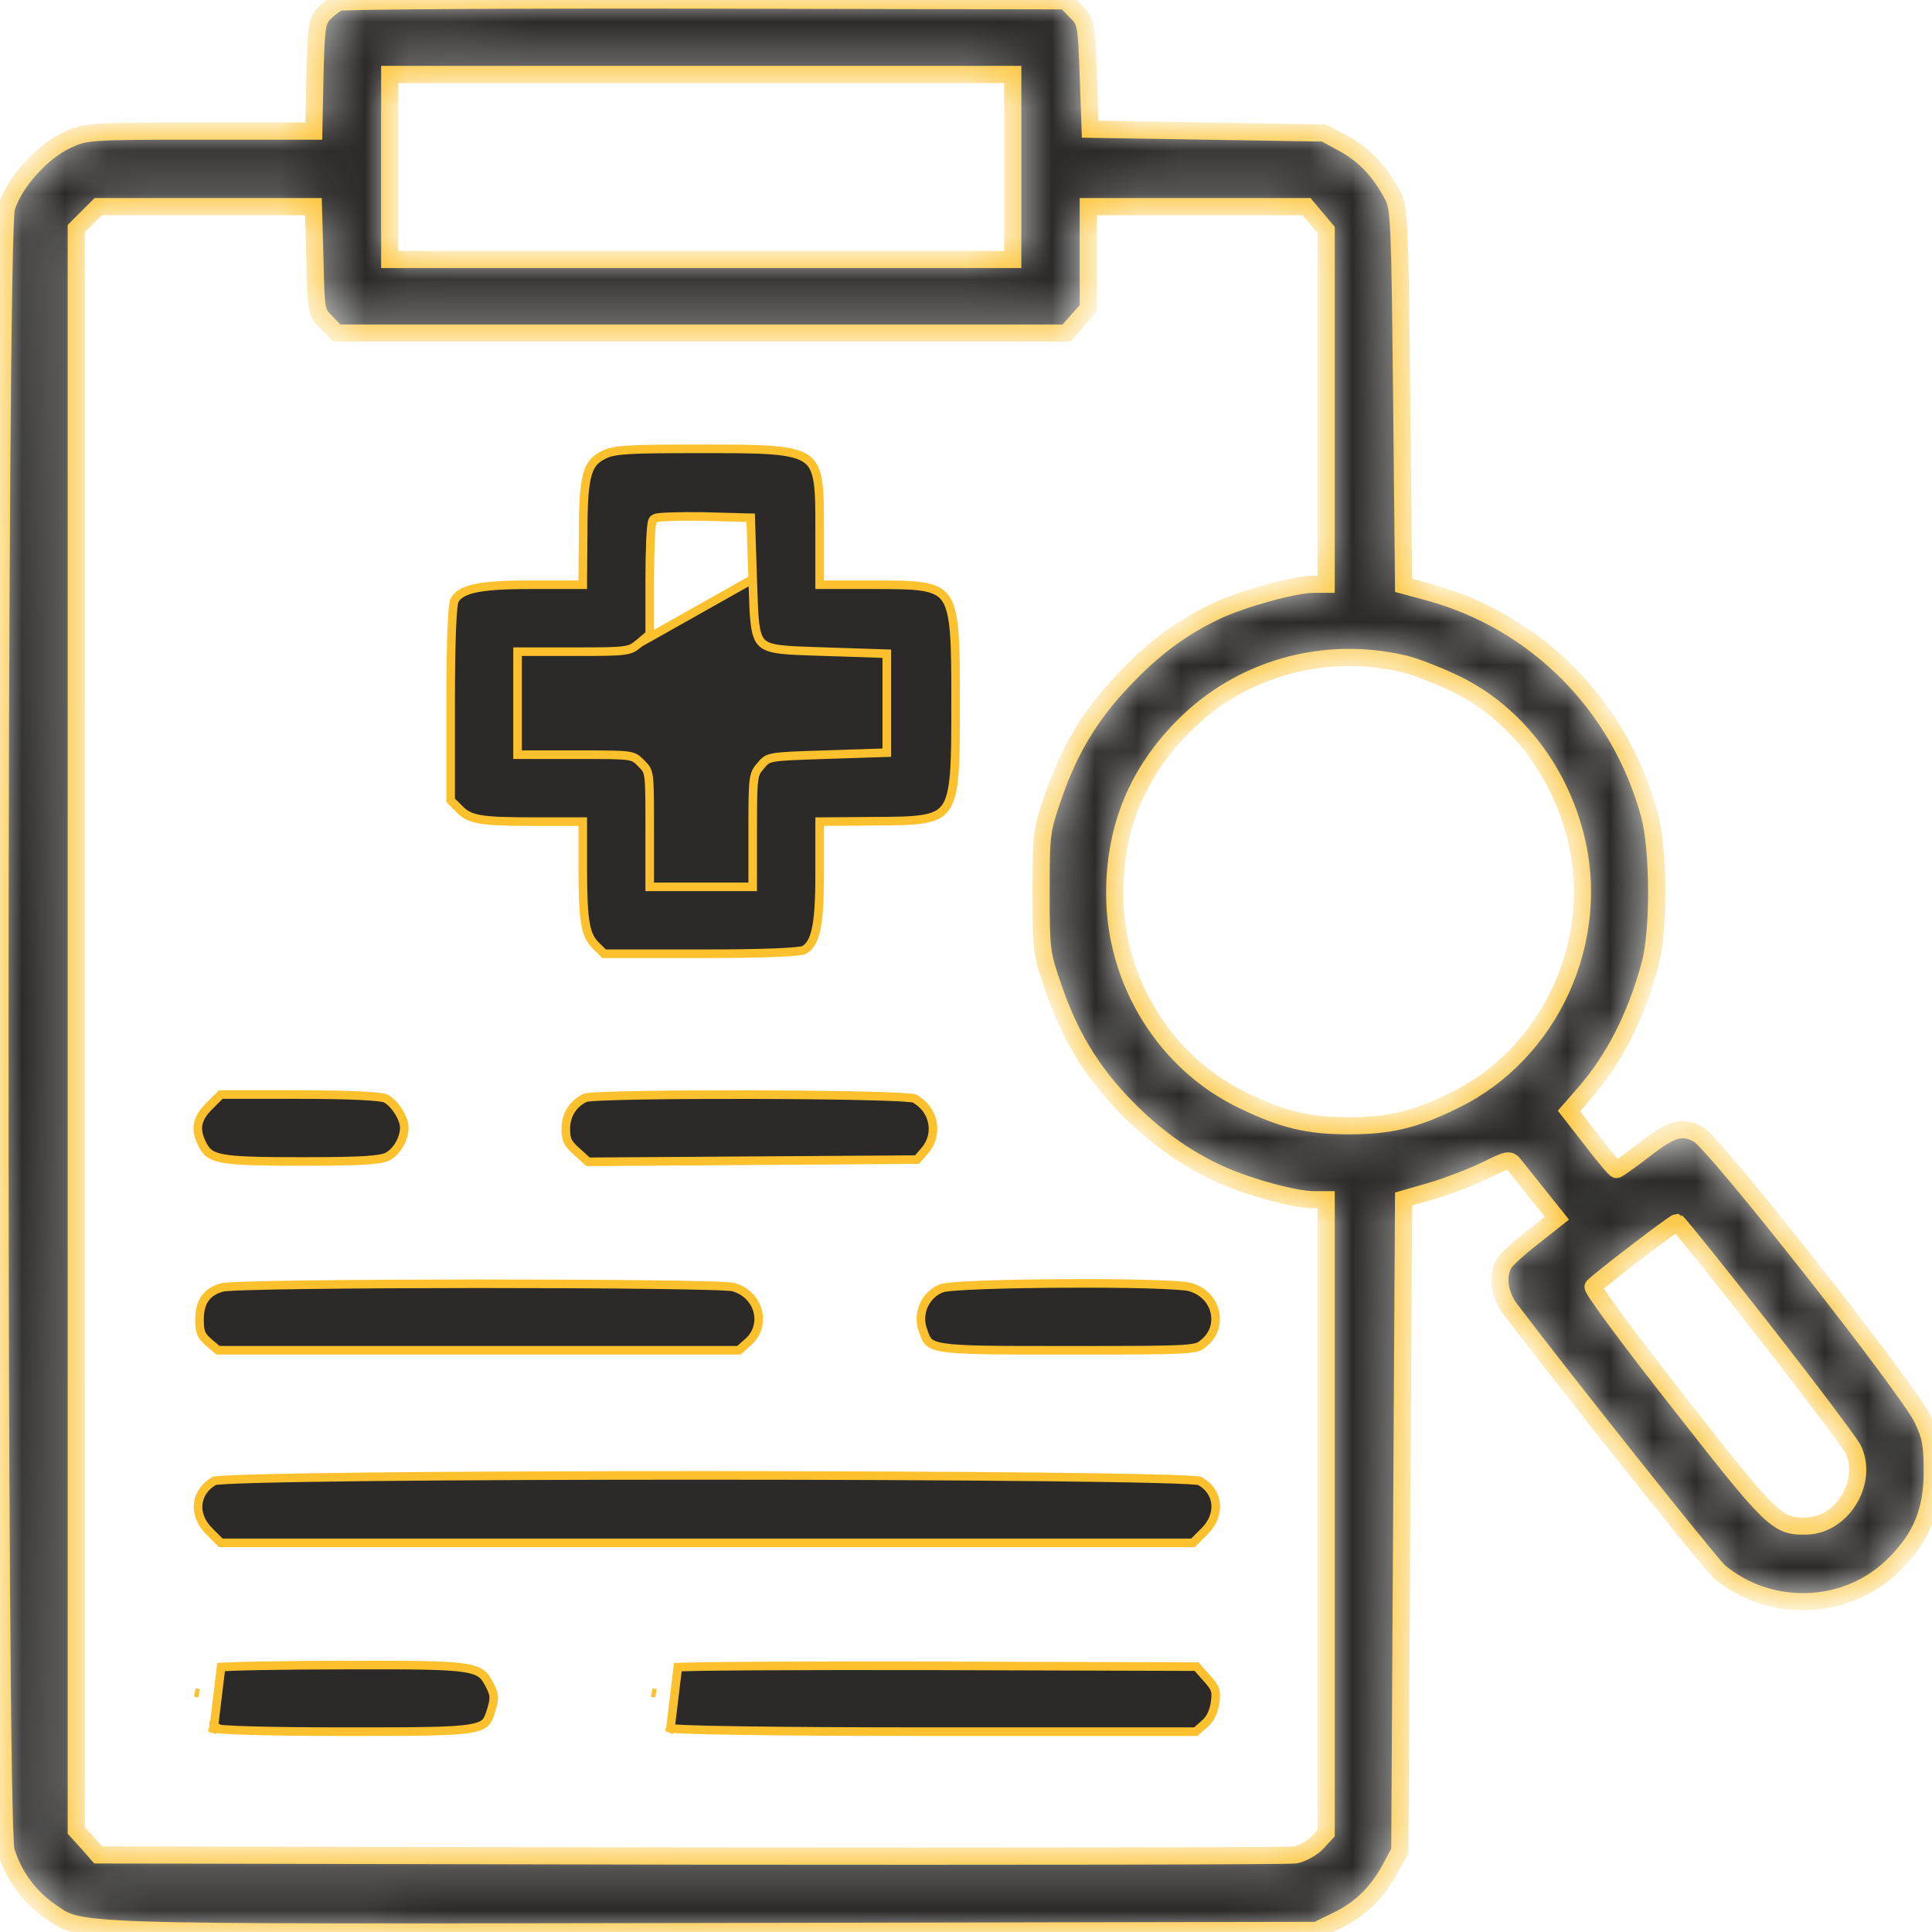
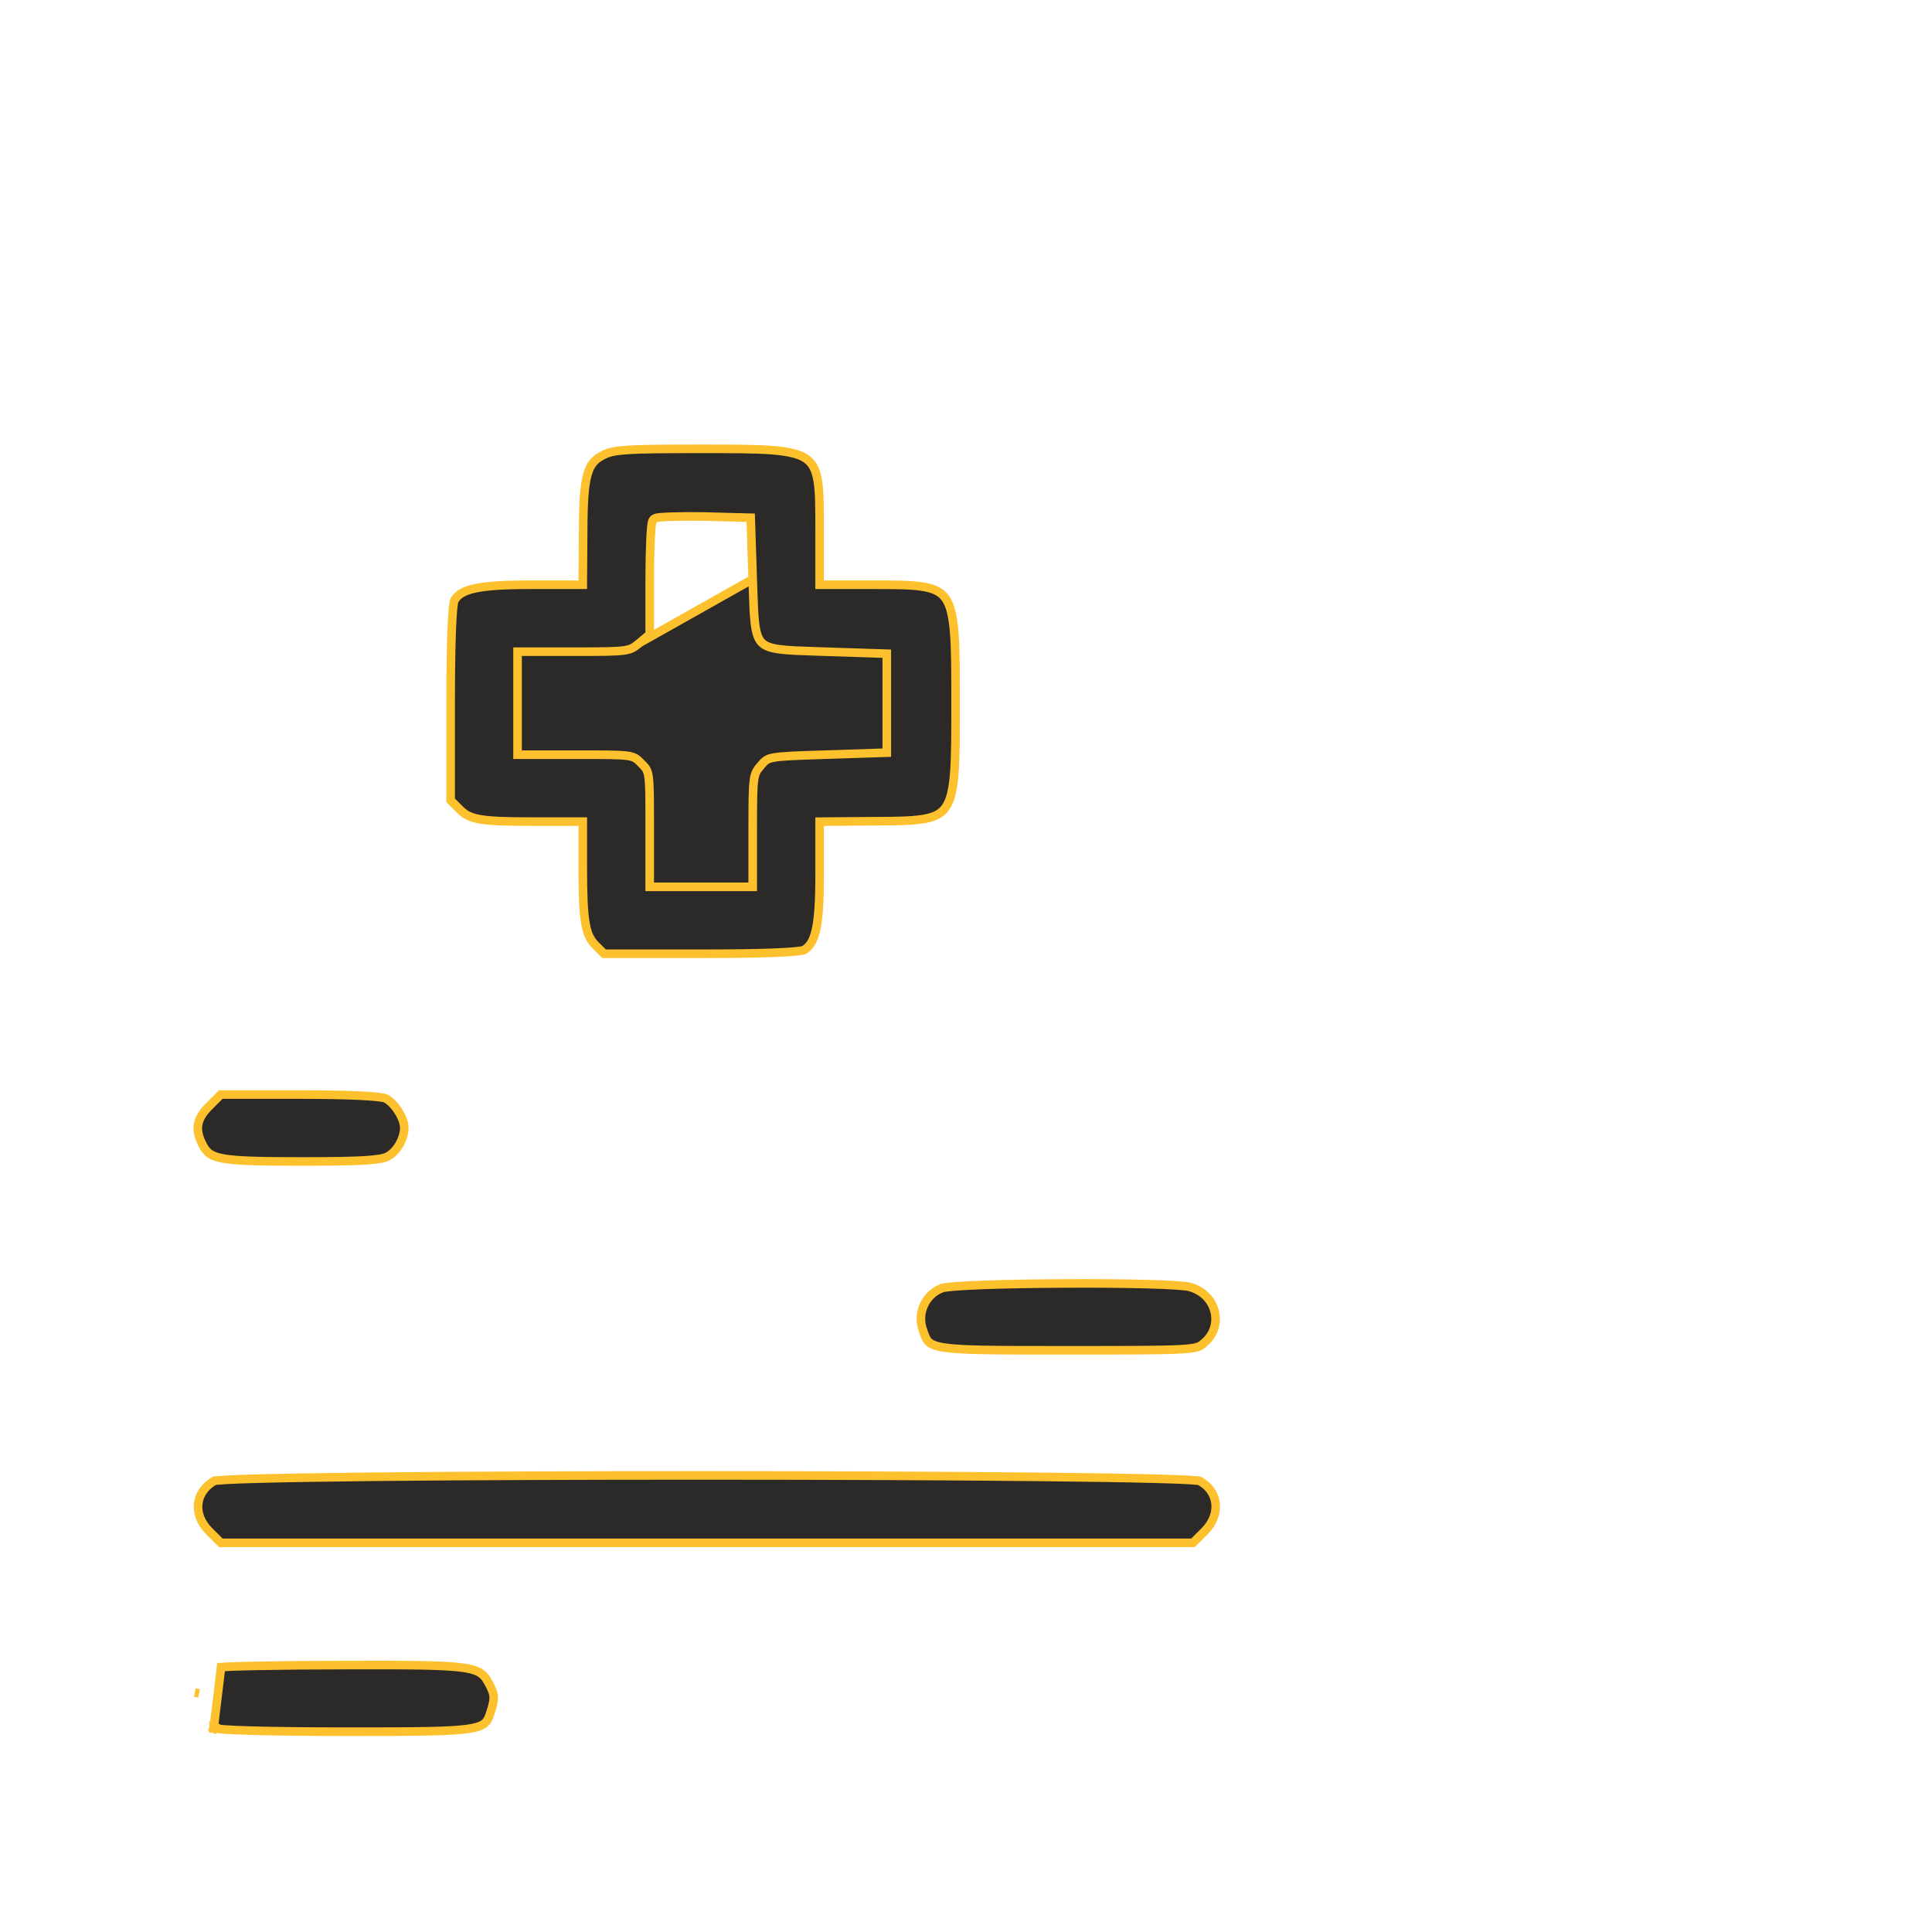
<svg xmlns="http://www.w3.org/2000/svg" width="45" height="45" viewBox="0 0 45 45" fill="none">
  <mask id="path-1-inside-1_109_878" fill="white">
-     <path d="M7.889 0.054C7.793 0.098 7.634 0.222 7.538 0.327C7.379 0.494 7.362 0.67 7.335 1.787L7.309 3.054H4.653C2.058 3.054 1.988 3.062 1.557 3.265C0.968 3.537 0.326 4.259 0.15 4.839C-0.044 5.499 -0.053 42.465 0.141 43.108C0.308 43.67 0.677 44.172 1.126 44.488C1.926 45.034 1.161 45.016 16.606 44.99L30.669 44.963L31.171 44.717C31.707 44.453 32.094 44.066 32.402 43.486L32.604 43.116L32.648 35.517L32.692 27.927L33.369 27.733C33.739 27.619 34.293 27.408 34.601 27.258C35.137 26.994 35.155 26.986 35.287 27.153C35.357 27.241 35.612 27.557 35.841 27.848L36.263 28.375L35.683 28.833C35.366 29.079 35.067 29.352 35.023 29.44C34.865 29.739 34.926 30.161 35.172 30.486C36.36 32.061 39.834 36.423 40.045 36.608C41.241 37.602 43.035 37.531 44.126 36.432C44.751 35.807 45.006 35.192 45.006 34.277C45.006 33.653 44.97 33.45 44.777 33.046C44.434 32.333 39.94 26.625 39.561 26.423C39.166 26.212 38.937 26.282 38.26 26.81C37.952 27.047 37.679 27.241 37.653 27.241C37.618 27.241 37.362 26.933 37.072 26.555L36.544 25.878L36.905 25.464C37.582 24.69 38.101 23.687 38.427 22.483C38.647 21.7 38.638 19.773 38.418 18.973C37.723 16.431 35.788 14.479 33.282 13.793L32.692 13.634L32.648 9.246C32.604 5.156 32.595 4.839 32.437 4.549C32.138 3.986 31.786 3.617 31.311 3.353L30.845 3.098L28.119 3.054L25.392 3.01L25.348 1.761C25.304 0.529 25.295 0.503 25.058 0.266L24.82 0.019L16.439 0.002C11.838 -0.007 7.986 0.019 7.889 0.054ZM23.589 3.889V6.044H16.333H9.077V3.889V1.734H16.333H23.589V3.889ZM7.335 6.044C7.362 7.249 7.362 7.275 7.608 7.513L7.845 7.759H16.342H24.838L25.093 7.469L25.348 7.187V6V4.813H27.89H30.432L30.66 5.085L30.889 5.358V9.483V13.608H30.599C30.159 13.608 28.981 13.934 28.365 14.215C27.538 14.602 26.861 15.103 26.175 15.833C25.401 16.642 24.917 17.443 24.539 18.533C24.258 19.343 24.249 19.413 24.249 20.776C24.249 22.14 24.258 22.21 24.539 23.019C24.908 24.092 25.392 24.901 26.122 25.675C26.817 26.414 27.582 26.968 28.391 27.337C29.06 27.645 30.159 27.944 30.599 27.944H30.889V35.324V42.694L30.678 42.923C30.564 43.046 30.335 43.169 30.177 43.204C30.01 43.231 23.668 43.239 16.087 43.231L2.287 43.204L2.032 42.914L1.777 42.633V23.978V5.323L2.032 5.068L2.287 4.813H4.794H7.3L7.335 6.044ZM32.71 15.464C32.938 15.517 33.466 15.719 33.871 15.912C35.243 16.563 36.289 17.883 36.694 19.466C37.319 21.902 36.114 24.541 33.871 25.631C32.938 26.089 32.358 26.221 31.417 26.221C30.467 26.221 29.887 26.08 28.972 25.64C27.151 24.778 25.964 22.869 25.964 20.811C25.964 19.272 26.491 17.988 27.582 16.898C28.919 15.561 30.854 15.024 32.71 15.464ZM41.048 30.952C42.112 32.307 43.053 33.565 43.15 33.732C43.537 34.479 42.93 35.517 42.086 35.544C41.391 35.561 41.294 35.464 39.104 32.667C37.961 31.216 37.063 30.003 37.107 29.967C37.31 29.765 39.007 28.472 39.06 28.472C39.086 28.481 39.983 29.589 41.048 30.952Z" />
-   </mask>
+     </mask>
  <path d="M7.889 0.054C7.793 0.098 7.634 0.222 7.538 0.327C7.379 0.494 7.362 0.67 7.335 1.787L7.309 3.054H4.653C2.058 3.054 1.988 3.062 1.557 3.265C0.968 3.537 0.326 4.259 0.15 4.839C-0.044 5.499 -0.053 42.465 0.141 43.108C0.308 43.67 0.677 44.172 1.126 44.488C1.926 45.034 1.161 45.016 16.606 44.99L30.669 44.963L31.171 44.717C31.707 44.453 32.094 44.066 32.402 43.486L32.604 43.116L32.648 35.517L32.692 27.927L33.369 27.733C33.739 27.619 34.293 27.408 34.601 27.258C35.137 26.994 35.155 26.986 35.287 27.153C35.357 27.241 35.612 27.557 35.841 27.848L36.263 28.375L35.683 28.833C35.366 29.079 35.067 29.352 35.023 29.44C34.865 29.739 34.926 30.161 35.172 30.486C36.36 32.061 39.834 36.423 40.045 36.608C41.241 37.602 43.035 37.531 44.126 36.432C44.751 35.807 45.006 35.192 45.006 34.277C45.006 33.653 44.97 33.45 44.777 33.046C44.434 32.333 39.94 26.625 39.561 26.423C39.166 26.212 38.937 26.282 38.26 26.81C37.952 27.047 37.679 27.241 37.653 27.241C37.618 27.241 37.362 26.933 37.072 26.555L36.544 25.878L36.905 25.464C37.582 24.69 38.101 23.687 38.427 22.483C38.647 21.7 38.638 19.773 38.418 18.973C37.723 16.431 35.788 14.479 33.282 13.793L32.692 13.634L32.648 9.246C32.604 5.156 32.595 4.839 32.437 4.549C32.138 3.986 31.786 3.617 31.311 3.353L30.845 3.098L28.119 3.054L25.392 3.01L25.348 1.761C25.304 0.529 25.295 0.503 25.058 0.266L24.82 0.019L16.439 0.002C11.838 -0.007 7.986 0.019 7.889 0.054ZM23.589 3.889V6.044H16.333H9.077V3.889V1.734H16.333H23.589V3.889ZM7.335 6.044C7.362 7.249 7.362 7.275 7.608 7.513L7.845 7.759H16.342H24.838L25.093 7.469L25.348 7.187V6V4.813H27.89H30.432L30.66 5.085L30.889 5.358V9.483V13.608H30.599C30.159 13.608 28.981 13.934 28.365 14.215C27.538 14.602 26.861 15.103 26.175 15.833C25.401 16.642 24.917 17.443 24.539 18.533C24.258 19.343 24.249 19.413 24.249 20.776C24.249 22.14 24.258 22.21 24.539 23.019C24.908 24.092 25.392 24.901 26.122 25.675C26.817 26.414 27.582 26.968 28.391 27.337C29.06 27.645 30.159 27.944 30.599 27.944H30.889V35.324V42.694L30.678 42.923C30.564 43.046 30.335 43.169 30.177 43.204C30.01 43.231 23.668 43.239 16.087 43.231L2.287 43.204L2.032 42.914L1.777 42.633V23.978V5.323L2.032 5.068L2.287 4.813H4.794H7.3L7.335 6.044ZM32.71 15.464C32.938 15.517 33.466 15.719 33.871 15.912C35.243 16.563 36.289 17.883 36.694 19.466C37.319 21.902 36.114 24.541 33.871 25.631C32.938 26.089 32.358 26.221 31.417 26.221C30.467 26.221 29.887 26.08 28.972 25.64C27.151 24.778 25.964 22.869 25.964 20.811C25.964 19.272 26.491 17.988 27.582 16.898C28.919 15.561 30.854 15.024 32.71 15.464ZM41.048 30.952C42.112 32.307 43.053 33.565 43.15 33.732C43.537 34.479 42.93 35.517 42.086 35.544C41.391 35.561 41.294 35.464 39.104 32.667C37.961 31.216 37.063 30.003 37.107 29.967C37.31 29.765 39.007 28.472 39.06 28.472C39.086 28.481 39.983 29.589 41.048 30.952Z" fill="#2B2A29" stroke="#FCC12D" stroke-width="0.4" mask="url(#path-1-inside-1_109_878)" />
  <path d="M14.897 14.974C14.83 15.029 14.786 15.064 14.736 15.091C14.689 15.116 14.633 15.135 14.542 15.148C14.355 15.177 14.046 15.179 13.422 15.179H12.155H12.055V15.279V16.378V17.478V17.578H12.155H13.466C14.117 17.578 14.434 17.578 14.62 17.605C14.709 17.619 14.759 17.637 14.798 17.66C14.84 17.685 14.876 17.719 14.934 17.777C14.992 17.836 15.026 17.871 15.051 17.913C15.074 17.952 15.093 18.003 15.106 18.092C15.133 18.277 15.133 18.594 15.133 19.246V20.556V20.656H15.233H16.333H17.432H17.532V20.556V19.29C17.532 18.675 17.535 18.363 17.561 18.173C17.574 18.081 17.591 18.025 17.614 17.979C17.638 17.933 17.669 17.892 17.719 17.833L17.643 17.768L17.719 17.833C17.774 17.77 17.805 17.734 17.844 17.708C17.881 17.683 17.929 17.662 18.019 17.646C18.206 17.611 18.534 17.6 19.212 17.578L20.558 17.534L20.655 17.531V17.434V16.378V15.323V15.226L20.558 15.223L19.221 15.179L19.221 15.179C19.147 15.177 19.076 15.174 19.008 15.172C18.662 15.161 18.401 15.152 18.198 15.128C17.956 15.1 17.824 15.05 17.743 14.969C17.661 14.887 17.612 14.755 17.583 14.513C17.559 14.311 17.55 14.049 17.539 13.703C17.537 13.636 17.535 13.565 17.532 13.49L14.897 14.974ZM14.897 14.974C14.897 14.974 14.897 14.974 14.897 14.974L15.133 14.775V13.529C15.133 13.172 15.14 12.838 15.151 12.589C15.157 12.464 15.163 12.36 15.171 12.283C15.175 12.245 15.179 12.212 15.184 12.187C15.186 12.174 15.189 12.161 15.193 12.148L15.193 12.148C15.196 12.14 15.204 12.115 15.224 12.095L15.229 12.09L15.235 12.086C15.253 12.072 15.273 12.066 15.28 12.065C15.29 12.062 15.301 12.059 15.312 12.057C15.333 12.054 15.36 12.051 15.391 12.048C15.452 12.043 15.535 12.038 15.633 12.035C15.83 12.028 16.091 12.026 16.37 12.03L16.371 12.03L17.391 12.057L17.485 12.059L17.488 12.153L17.532 13.49L14.897 14.974ZM14.049 10.6L14.049 10.6L14.047 10.601C13.95 10.65 13.877 10.703 13.82 10.771C13.762 10.84 13.716 10.929 13.681 11.058C13.608 11.32 13.583 11.724 13.583 12.394L13.583 12.395L13.574 13.521L13.574 13.62H13.474H12.331C11.716 13.62 11.31 13.647 11.039 13.71C10.772 13.772 10.65 13.865 10.581 13.99C10.581 13.99 10.581 13.99 10.581 13.99C10.58 13.993 10.575 14.007 10.569 14.039C10.563 14.073 10.557 14.119 10.551 14.178C10.54 14.297 10.529 14.461 10.521 14.67C10.505 15.085 10.496 15.671 10.496 16.405V18.642L10.687 18.832L10.687 18.832L10.688 18.833C10.753 18.901 10.814 18.951 10.886 18.989C10.958 19.028 11.045 19.058 11.167 19.08C11.415 19.126 11.788 19.137 12.428 19.137H13.474H13.574V19.237V20.222C13.574 20.861 13.59 21.252 13.638 21.517C13.684 21.775 13.759 21.905 13.879 22.025L14.07 22.215H16.306C17.04 22.215 17.626 22.207 18.042 22.19C18.25 22.182 18.414 22.172 18.533 22.16C18.592 22.154 18.639 22.148 18.673 22.142C18.705 22.136 18.718 22.132 18.721 22.131C18.721 22.131 18.722 22.131 18.722 22.131C18.846 22.061 18.94 21.939 19.002 21.673C19.065 21.401 19.091 20.996 19.091 20.38V19.237V19.138L19.191 19.137L20.316 19.128L20.317 19.128L20.326 19.128C20.835 19.126 21.206 19.124 21.481 19.081C21.756 19.039 21.916 18.958 22.021 18.812C22.132 18.66 22.194 18.419 22.226 18.024C22.258 17.632 22.258 17.106 22.258 16.396C22.258 15.675 22.258 15.141 22.226 14.741C22.195 14.339 22.133 14.093 22.023 13.937C21.918 13.789 21.759 13.707 21.489 13.664C21.214 13.62 20.844 13.62 20.335 13.62H19.191H19.091V13.52V12.333C19.091 11.835 19.091 11.473 19.048 11.205C19.005 10.94 18.924 10.786 18.775 10.684C18.619 10.576 18.373 10.515 17.97 10.484C17.571 10.454 17.036 10.454 16.315 10.454C15.448 10.454 14.939 10.458 14.614 10.48C14.292 10.502 14.163 10.54 14.049 10.6Z" fill="#2B2A29" stroke="#FCC12D" stroke-width="0.2" />
  <path d="M8.975 25.582L8.975 25.582L8.973 25.581C8.968 25.579 8.952 25.573 8.917 25.567C8.884 25.561 8.841 25.555 8.788 25.549C8.681 25.537 8.537 25.527 8.361 25.519C8.008 25.503 7.528 25.494 6.957 25.494H5.143L4.873 25.764C4.718 25.918 4.639 26.055 4.615 26.189C4.591 26.323 4.62 26.472 4.715 26.658C4.765 26.754 4.81 26.817 4.874 26.865C4.939 26.913 5.032 26.953 5.188 26.982C5.504 27.041 6.038 27.053 7.019 27.053C7.714 27.053 8.175 27.046 8.486 27.028C8.801 27.009 8.946 26.978 9.023 26.941C9.13 26.885 9.229 26.784 9.302 26.659C9.374 26.535 9.417 26.393 9.417 26.264C9.417 26.16 9.362 26.012 9.271 25.872C9.18 25.733 9.068 25.623 8.975 25.582Z" fill="#2B2A29" stroke="#FCC12D" stroke-width="0.2" />
-   <path d="M13.435 26.823L13.435 26.823L13.436 26.824L13.697 27.061L17.528 27.035L21.361 27.009L21.543 26.797L21.543 26.797C21.875 26.411 21.757 25.828 21.288 25.582C21.286 25.582 21.281 25.58 21.271 25.579C21.253 25.576 21.229 25.573 21.198 25.57C21.134 25.564 21.047 25.558 20.938 25.552C20.719 25.541 20.419 25.531 20.063 25.523C19.351 25.507 18.42 25.498 17.487 25.496C16.554 25.494 15.62 25.499 14.901 25.511C14.542 25.518 14.237 25.526 14.014 25.536C13.902 25.541 13.812 25.547 13.746 25.553C13.713 25.555 13.687 25.558 13.668 25.561C13.651 25.564 13.644 25.566 13.643 25.566C13.357 25.691 13.179 25.962 13.179 26.291C13.179 26.431 13.192 26.512 13.225 26.581C13.259 26.651 13.318 26.719 13.435 26.823Z" fill="#2B2A29" stroke="#FCC12D" stroke-width="0.2" />
-   <path d="M5.182 29.984L5.182 29.984L5.181 29.985C4.99 30.037 4.861 30.123 4.777 30.24C4.693 30.357 4.647 30.517 4.647 30.733C4.647 30.893 4.659 30.984 4.687 31.054C4.715 31.122 4.762 31.179 4.859 31.264L5.077 31.45H11.144H17.21L17.41 31.273L17.41 31.273L17.412 31.272C17.87 30.882 17.699 30.151 17.073 29.976C17.072 29.976 17.071 29.976 17.069 29.975L17.058 29.974C17.048 29.972 17.036 29.971 17.02 29.969C16.989 29.966 16.948 29.963 16.896 29.961C16.794 29.955 16.654 29.95 16.482 29.945C16.139 29.935 15.669 29.927 15.116 29.92C14.008 29.907 12.566 29.901 11.123 29.901C9.68 29.902 8.238 29.909 7.132 29.924C6.579 29.931 6.11 29.94 5.768 29.951C5.596 29.956 5.457 29.962 5.355 29.968C5.304 29.971 5.263 29.974 5.232 29.977C5.217 29.979 5.205 29.98 5.196 29.982C5.186 29.983 5.182 29.984 5.182 29.984Z" fill="#2B2A29" stroke="#FCC12D" stroke-width="0.2" />
  <path d="M28.052 31.273L28.052 31.273L28.054 31.272C28.513 30.882 28.341 30.15 27.713 29.976C27.666 29.962 27.548 29.949 27.364 29.937C27.184 29.925 26.951 29.916 26.683 29.909C26.147 29.895 25.473 29.89 24.8 29.894C24.127 29.897 23.457 29.908 22.931 29.927C22.668 29.937 22.442 29.948 22.27 29.961C22.183 29.968 22.112 29.974 22.056 29.982C21.998 29.989 21.965 29.996 21.95 30C21.572 30.132 21.361 30.559 21.485 30.948L21.487 30.952C21.537 31.102 21.564 31.184 21.62 31.245C21.673 31.301 21.764 31.35 21.971 31.384C22.381 31.451 23.164 31.451 24.756 31.451C24.798 31.451 24.84 31.451 24.882 31.451C26.379 31.451 27.127 31.45 27.53 31.425C27.732 31.413 27.837 31.394 27.904 31.371C27.965 31.349 27.996 31.323 28.052 31.273Z" fill="#2B2A29" stroke="#FCC12D" stroke-width="0.2" />
  <path d="M4.873 35.666L5.143 35.936H16.465H27.787L28.057 35.666C28.258 35.465 28.337 35.228 28.313 35.017C28.29 34.809 28.166 34.614 27.939 34.492C27.937 34.492 27.933 34.491 27.929 34.491C27.916 34.489 27.898 34.486 27.872 34.484C27.822 34.479 27.751 34.474 27.66 34.469C27.478 34.459 27.221 34.45 26.898 34.442C26.254 34.425 25.351 34.411 24.276 34.4C22.127 34.377 19.291 34.365 16.455 34.365C13.619 34.364 10.785 34.375 8.639 34.397C7.566 34.409 6.665 34.423 6.023 34.44C5.702 34.448 5.446 34.458 5.266 34.468C5.176 34.473 5.105 34.478 5.056 34.483C5.031 34.485 5.013 34.488 5.001 34.49C4.998 34.491 4.995 34.491 4.994 34.491C4.764 34.622 4.64 34.818 4.617 35.024C4.593 35.232 4.672 35.465 4.873 35.666Z" fill="#2B2A29" stroke="#FCC12D" stroke-width="0.2" />
  <path d="M4.977 40.255C4.979 40.255 4.982 40.256 4.988 40.258C5 40.26 5.016 40.263 5.038 40.266C5.081 40.271 5.141 40.277 5.217 40.282C5.368 40.293 5.579 40.302 5.846 40.31C6.38 40.325 7.134 40.334 8.065 40.334C8.893 40.334 9.511 40.334 9.977 40.324C10.444 40.315 10.752 40.296 10.96 40.259C11.169 40.223 11.262 40.172 11.317 40.111C11.376 40.045 11.404 39.956 11.453 39.798C11.491 39.665 11.504 39.585 11.499 39.514C11.494 39.445 11.47 39.376 11.415 39.265C11.347 39.133 11.298 39.051 11.221 38.991C11.145 38.93 11.031 38.883 10.816 38.849C10.382 38.782 9.597 38.779 8.048 38.783H8.048C7.279 38.783 6.565 38.79 6.034 38.8C5.769 38.805 5.55 38.811 5.394 38.817C5.315 38.82 5.253 38.823 5.209 38.826C5.187 38.828 5.17 38.829 5.158 38.831C5.153 38.831 5.15 38.832 5.149 38.832L4.977 40.255ZM4.977 40.255C4.979 40.256 4.981 40.257 4.983 40.258L4.934 40.346L4.976 40.255C4.975 40.255 4.975 40.254 4.975 40.254C4.975 40.254 4.975 40.254 4.977 40.255ZM4.538 39.422L4.637 39.441C4.637 39.441 4.637 39.441 4.637 39.441C4.637 39.441 4.637 39.441 4.637 39.441L4.538 39.422ZM5.153 38.83C5.154 38.83 5.154 38.83 5.154 38.83L5.153 38.83Z" fill="#2B2A29" stroke="#FCC12D" stroke-width="0.2" />
-   <path d="M15.616 40.253C15.62 40.254 15.626 40.255 15.635 40.256C15.655 40.259 15.684 40.262 15.722 40.265C15.797 40.271 15.904 40.276 16.043 40.282C16.32 40.292 16.722 40.302 17.246 40.309C18.293 40.325 19.825 40.334 21.821 40.334H27.852L28.052 40.157L28.052 40.157L28.055 40.154C28.181 40.051 28.268 39.883 28.301 39.663C28.323 39.507 28.322 39.426 28.298 39.357C28.273 39.285 28.221 39.213 28.106 39.084L28.105 39.084L27.871 38.819L21.9 38.801C20.247 38.797 18.73 38.799 17.618 38.805C17.061 38.809 16.607 38.813 16.287 38.818C16.127 38.821 16.001 38.824 15.913 38.827C15.869 38.828 15.835 38.83 15.812 38.831C15.801 38.832 15.793 38.833 15.788 38.833L15.616 40.253ZM15.616 40.253C15.619 40.255 15.622 40.257 15.625 40.258L15.577 40.346L15.618 40.255C15.615 40.254 15.613 40.253 15.613 40.253C15.613 40.253 15.614 40.253 15.616 40.253ZM15.796 38.83C15.79 38.832 15.786 38.833 15.783 38.834L15.796 38.83ZM15.796 38.83C15.796 38.83 15.796 38.83 15.796 38.83L15.796 38.83ZM15.181 39.422L15.279 39.441C15.279 39.441 15.279 39.441 15.279 39.441C15.279 39.441 15.279 39.441 15.279 39.441L15.181 39.422Z" fill="#2B2A29" stroke="#FCC12D" stroke-width="0.2" />
</svg>